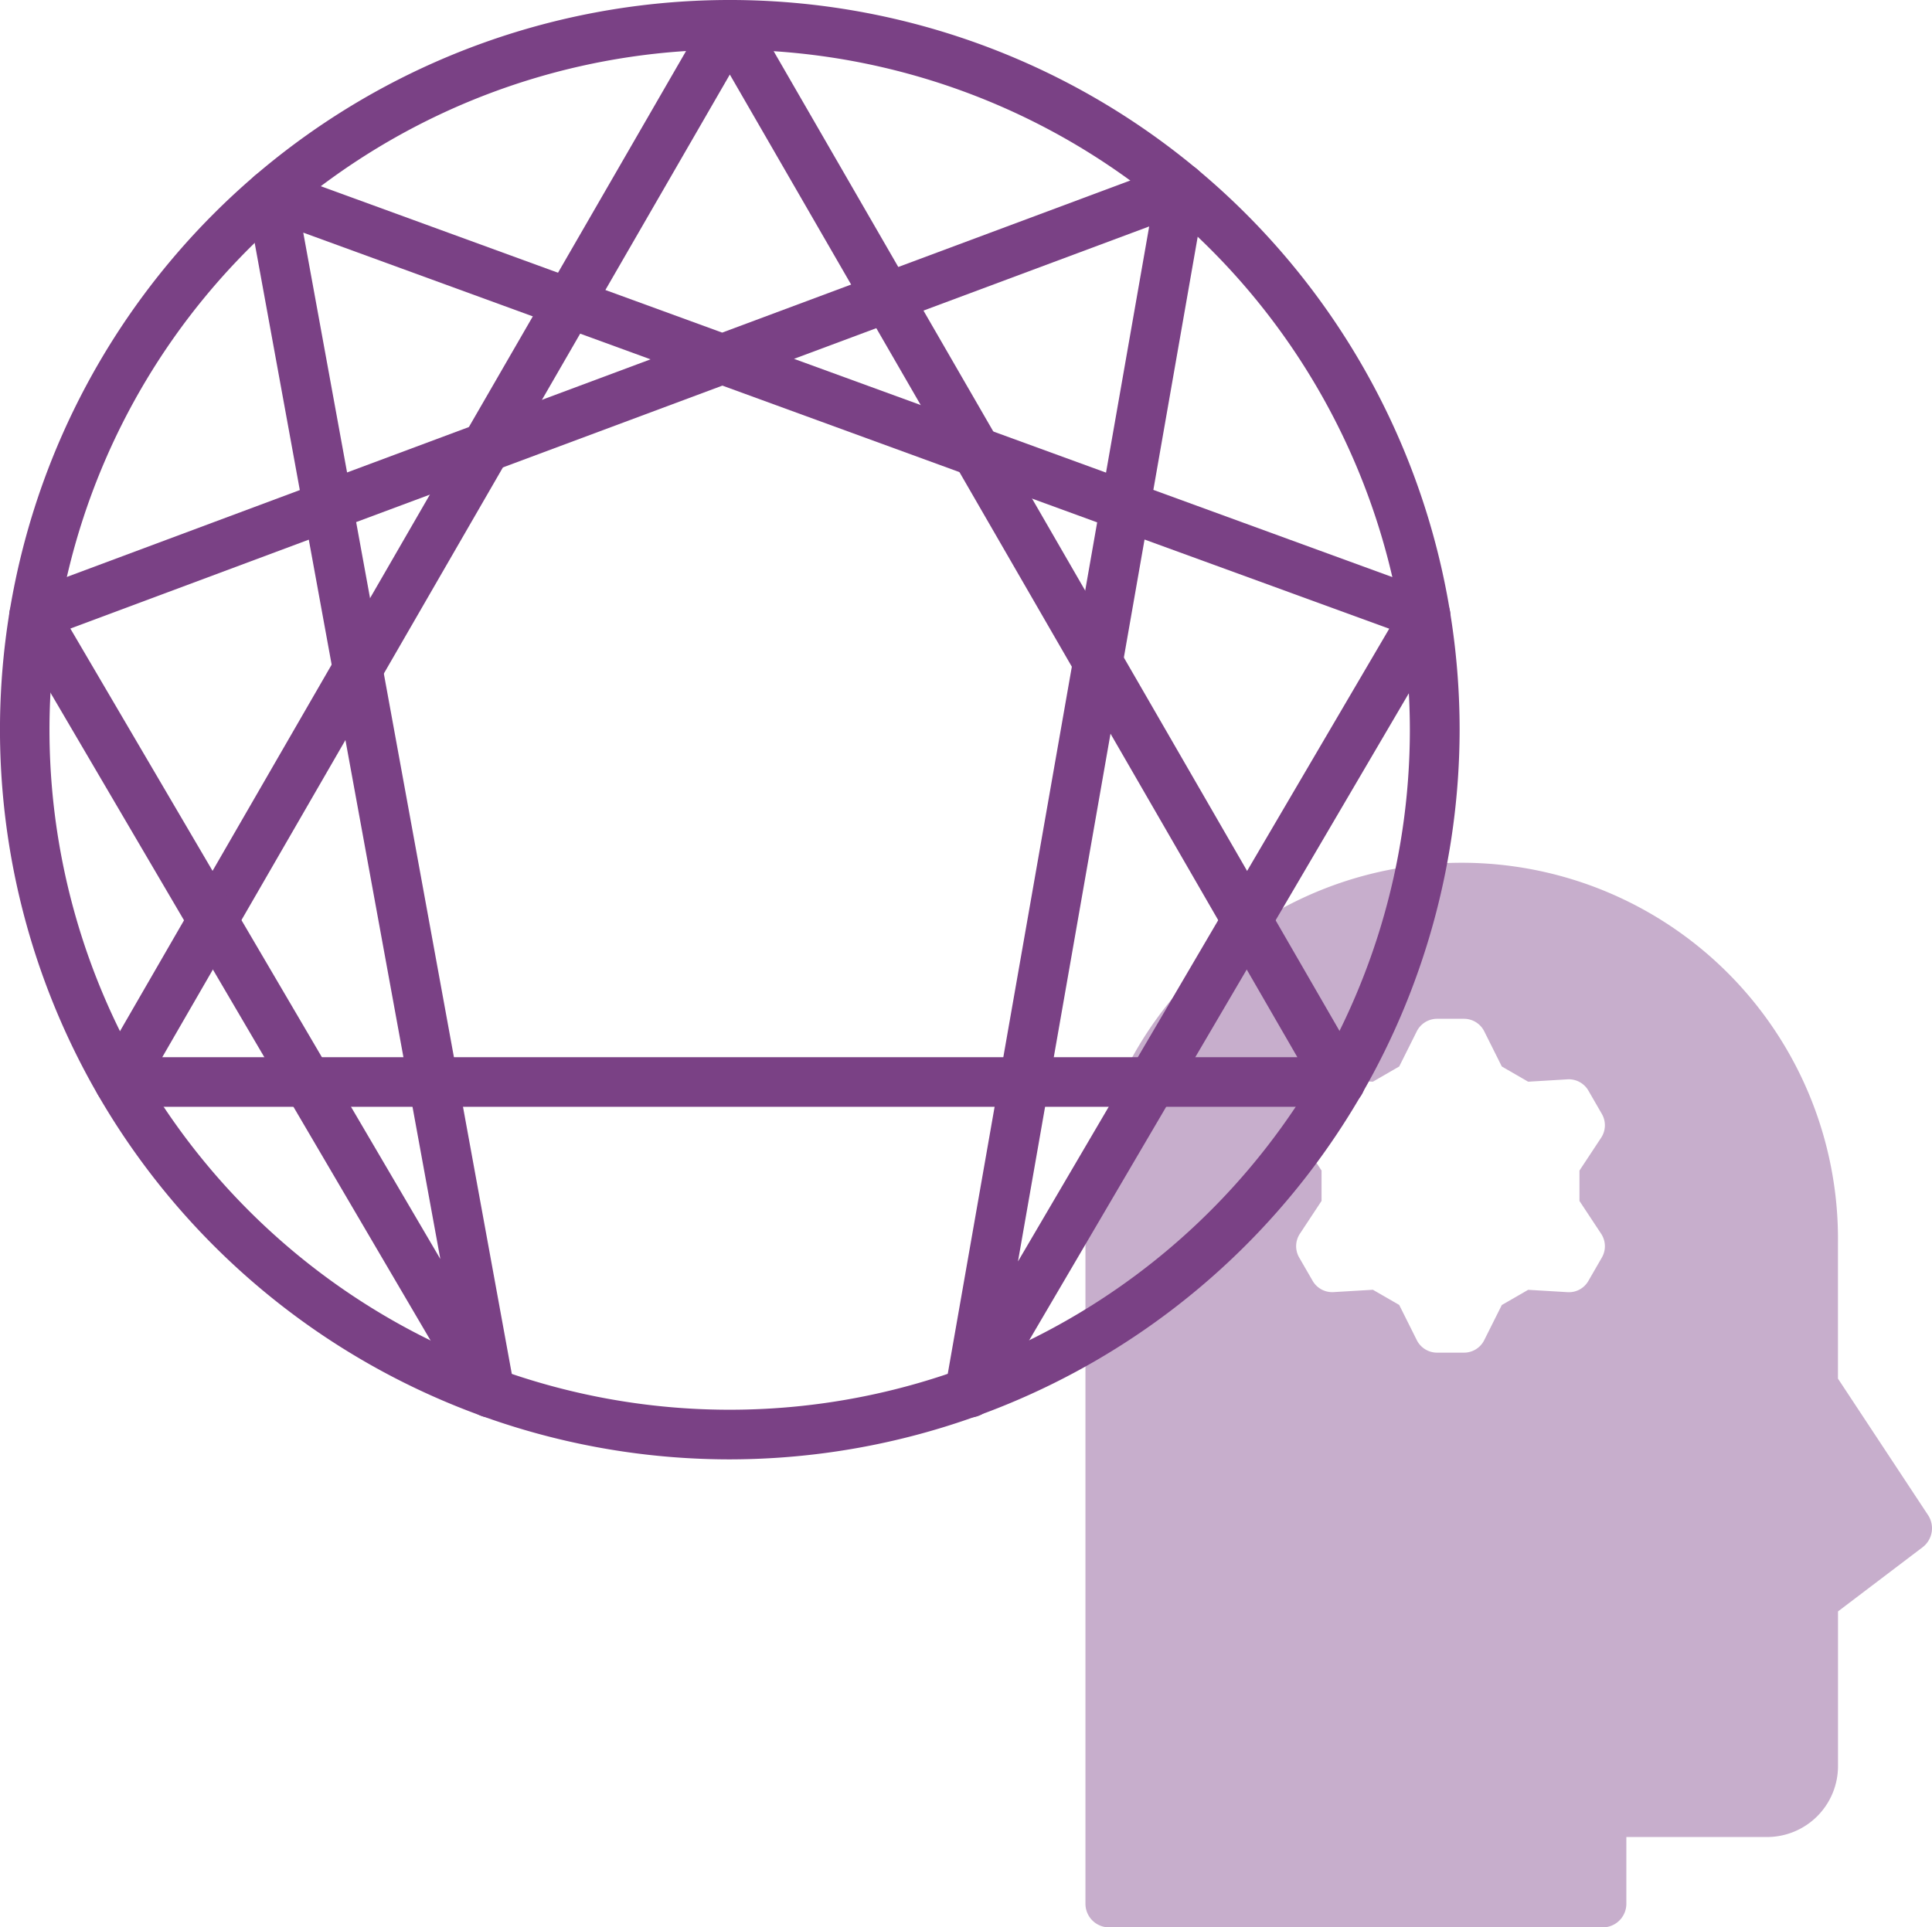
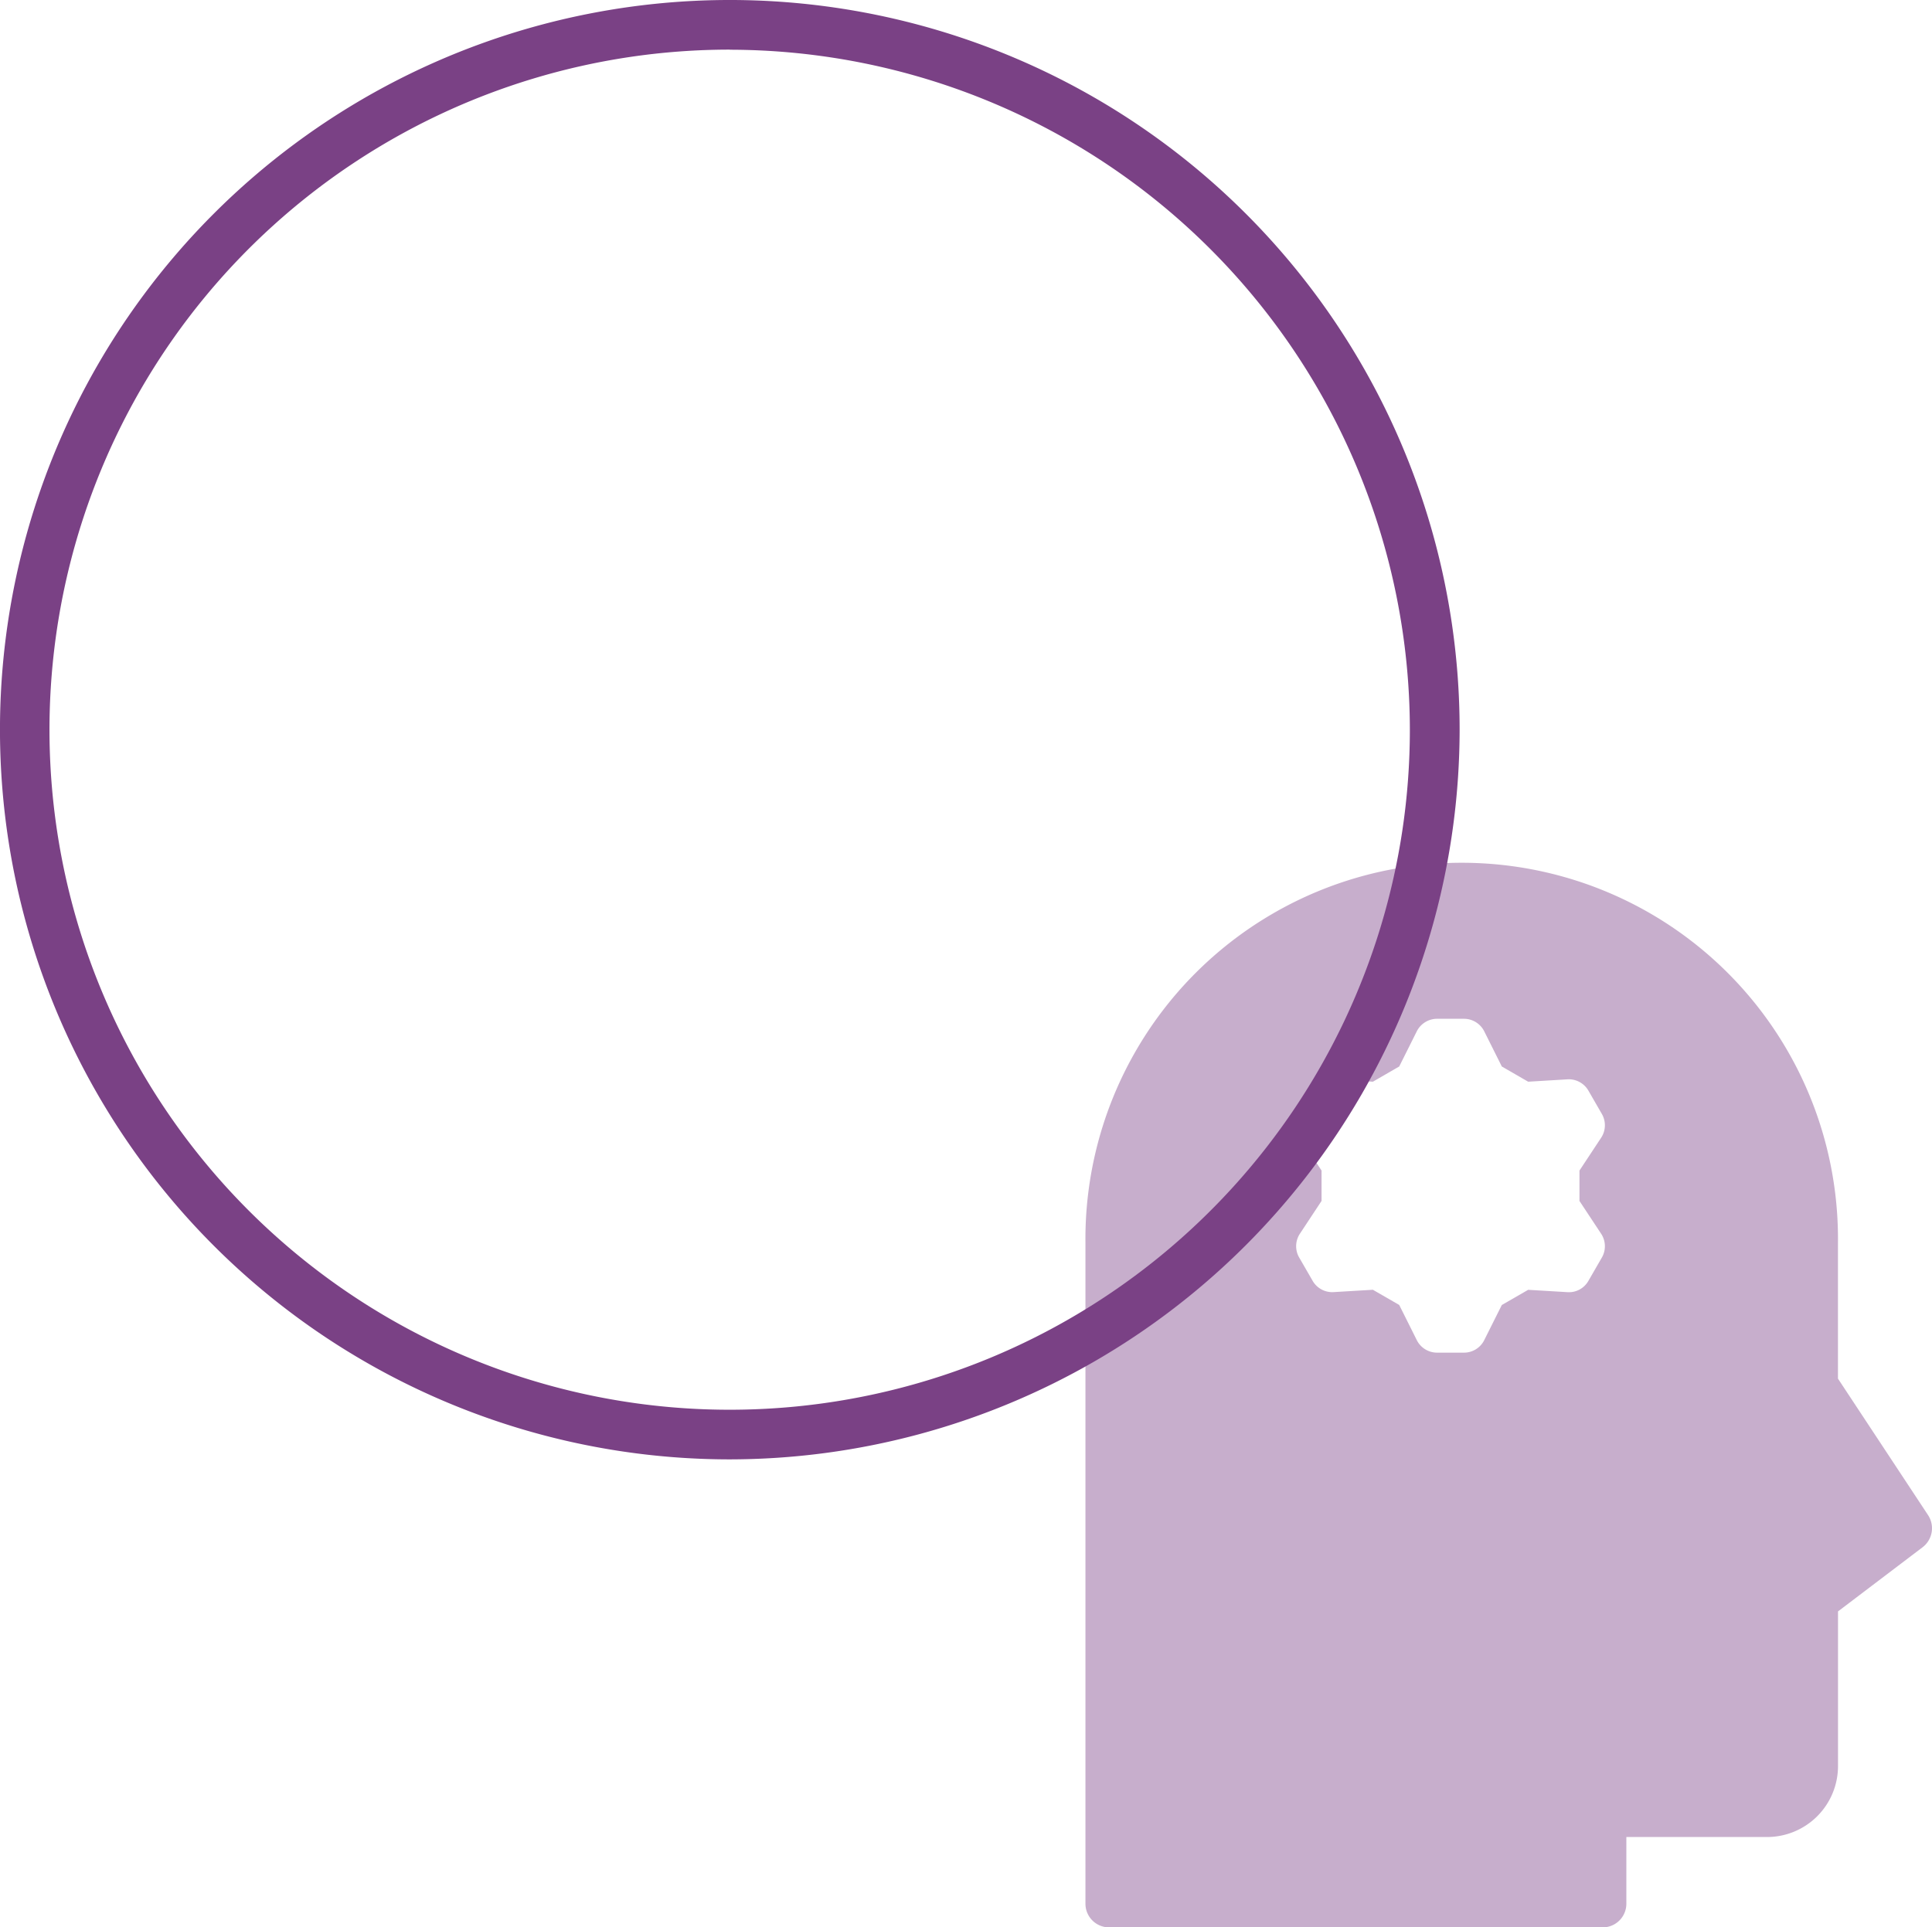
<svg xmlns="http://www.w3.org/2000/svg" width="77.844" height="77.672" viewBox="0 0 77.844 77.672">
  <defs>
    <style>.a{fill:#c7aecc;}.b{fill:#7a4185;}</style>
  </defs>
  <g transform="translate(-1.836 -1.696)">
    <path class="a" d="M79.521,62.754l-3.63-5.5V51.8a15.161,15.161,0,1,0-30.32,0V78.411a.952.952,0,0,0,.947.957h19.9a.952.952,0,0,0,.947-.957V75.727h5.685a2.86,2.86,0,0,0,2.843-2.872v-6.22L79.3,64.05A.963.963,0,0,0,79.521,62.754ZM66.348,51.414a.913.913,0,0,1,.028.964l-.539.934a.9.9,0,0,1-.849.457l-1.579-.094-1.062.612L61.64,55.7a.911.911,0,0,1-.82.507H59.741a.913.913,0,0,1-.821-.507l-.707-1.415-1.061-.612-1.579.094a.911.911,0,0,1-.85-.457l-.539-.934a.911.911,0,0,1,.029-.964l.871-1.32V48.869l-.871-1.32a.913.913,0,0,1-.029-.965l.539-.934a.914.914,0,0,1,.85-.457l1.579.095,1.061-.613.707-1.415a.915.915,0,0,1,.821-.507H60.82a.913.913,0,0,1,.82.507l.707,1.415,1.062.613,1.579-.095a.911.911,0,0,1,.849.457l.539.934a.913.913,0,0,1-.028.964l-.872,1.321v1.225Z" />
    <path class="b" d="M31.242,60.508A29.406,29.406,0,1,1,60.647,31.1,29.44,29.44,0,0,1,31.242,60.508Zm0-56.812a27.406,27.406,0,1,0,27.4,27.4A27.436,27.436,0,0,0,31.242,3.7Z" />
-     <path class="b" d="M55.841,46.3H6.642a1,1,0,0,1-.866-1.5L30.375,2.2a1.041,1.041,0,0,1,1.733,0L56.707,44.8a1,1,0,0,1-.866,1.5Zm-47.467-2H54.109L31.242,4.7Z" />
-     <path class="b" d="M21.578,58.82a1,1,0,0,1-.863-.494L2.344,27.012a1,1,0,0,1,.513-1.442l11.059-4.124L11.774,9.713A1,1,0,0,1,13.1,8.594L30.934,15.1,49.072,8.339a1,1,0,0,1,1.335,1.109l-2.1,11.99L59.62,25.567a1,1,0,0,1,.519,1.445L41.768,58.326a1,1,0,0,1-1.848-.679l6.123-34.9-15.1-5.511-14.757,5.5,6.376,34.9a1,1,0,0,1-.983,1.18ZM47.952,23.439l-5.1,29.093,14.959-25.5ZM4.671,27.027,19.578,52.434l-5.3-28.99Zm29.157-10.87L46.4,20.742l1.739-9.92ZM14.055,11.071l1.765,9.665,12.228-4.559Z" />
  </g>
</svg>